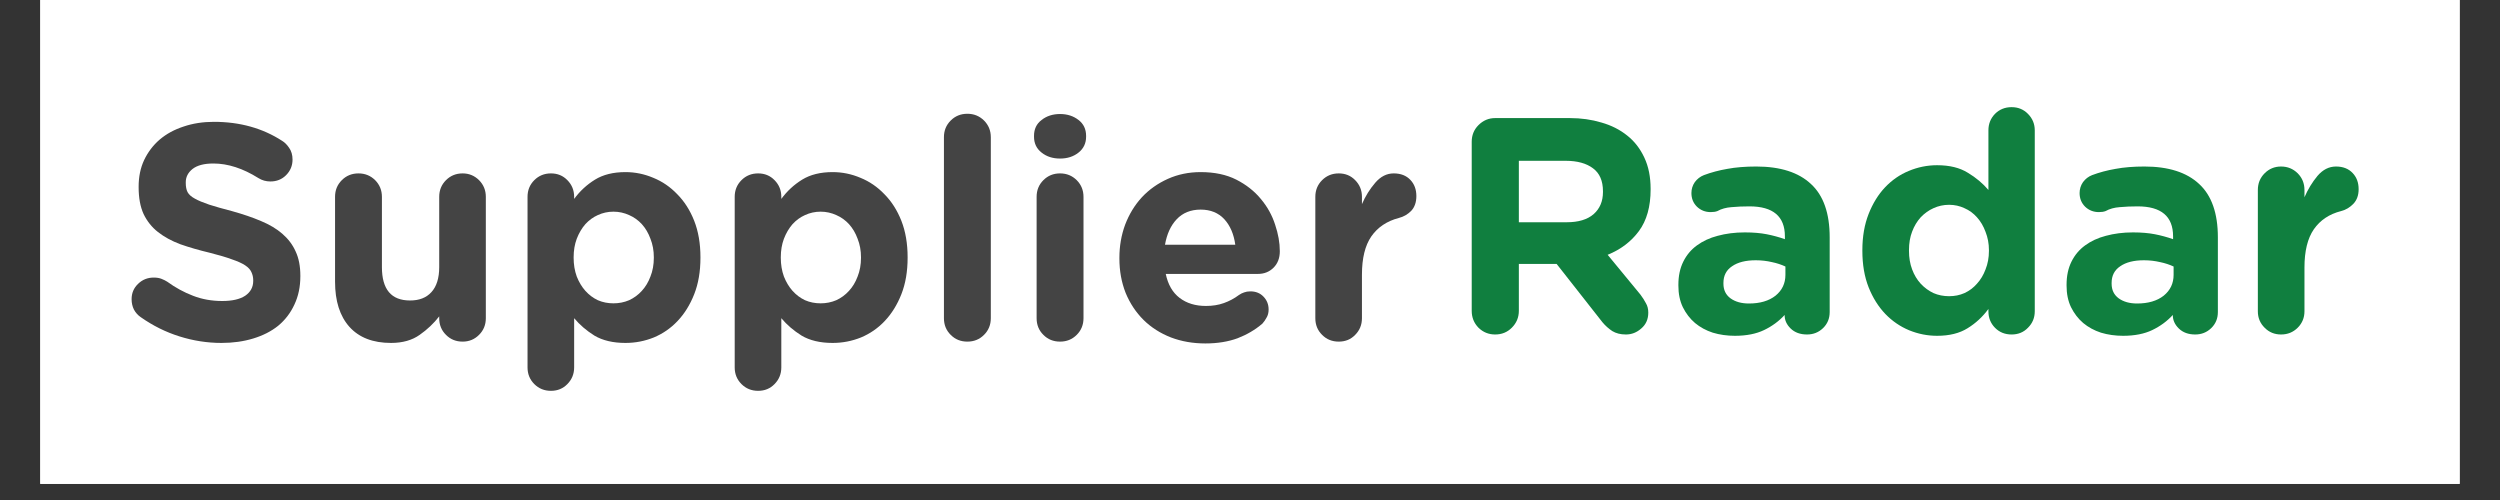
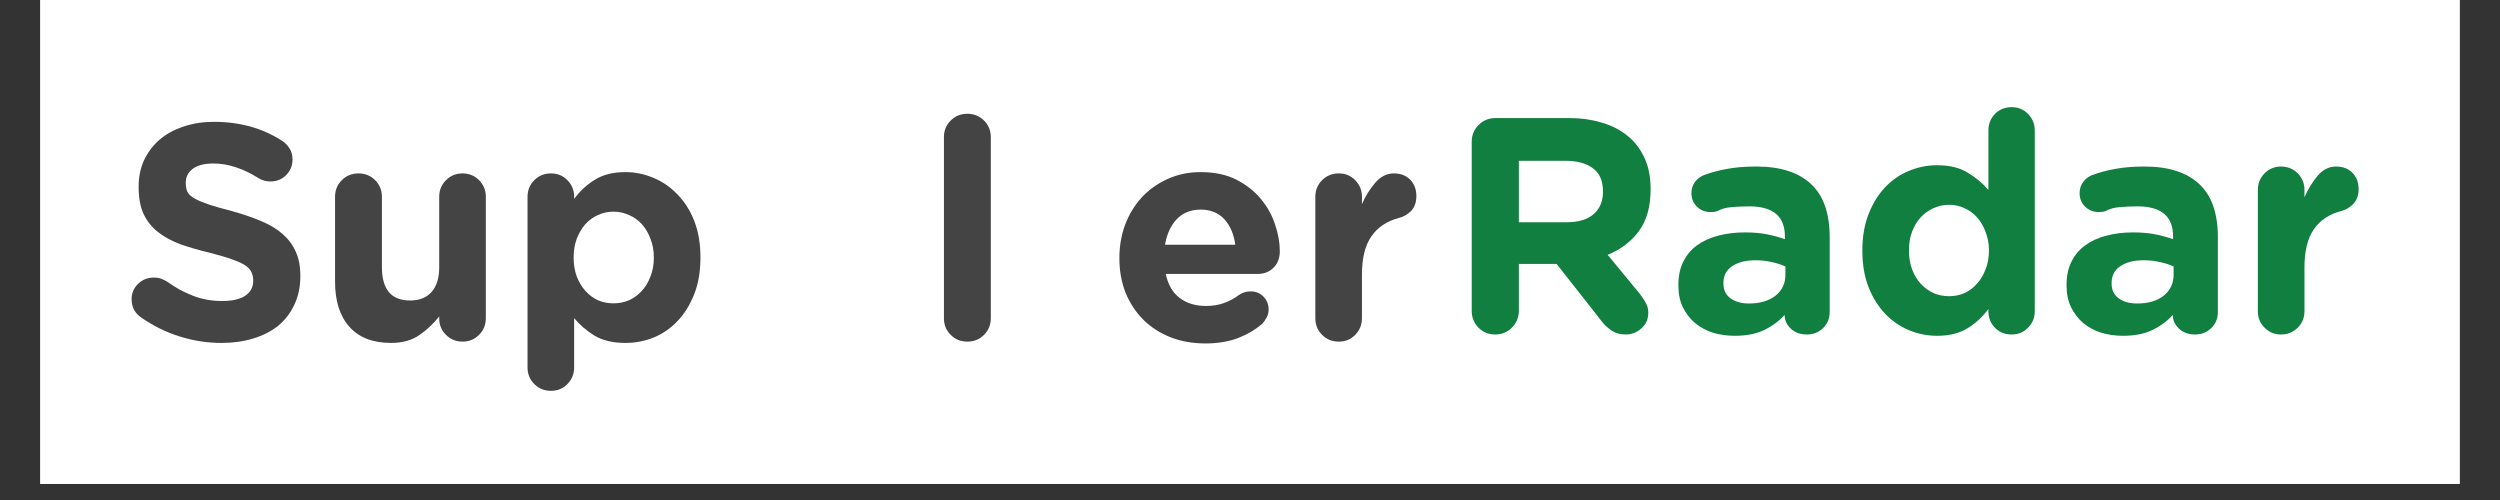
<svg xmlns="http://www.w3.org/2000/svg" width="200" viewBox="0 0 150 30" height="40" preserveAspectRatio="xMidYMid meet">
  <rect x="0" y="0" width="150" height="30" fill="#333333" stroke="none" />
  <defs>
    <g />
    <clipPath id="8164003431">
      <path d="M 2.418 0 L 147.578 0 L 147.578 29.031 L 2.418 29.031 Z M 2.418 0 " clip-rule="nonzero" />
    </clipPath>
  </defs>
  <g clip-path="url(#8164003431)">
    <path fill="#ffffff" d="M 2.418 0 L 147.582 0 L 147.582 29.031 L 2.418 29.031 Z M 2.418 0 " fill-opacity="1" fill-rule="nonzero" />
    <path fill="#ffffff" d="M 2.418 0 L 147.582 0 L 147.582 29.031 L 2.418 29.031 Z M 2.418 0 " fill-opacity="1" fill-rule="nonzero" />
  </g>
  <g fill="#444444" fill-opacity="1">
    <g transform="translate(7.146, 20.388)">
      <g>
        <path d="M 2.078 -3.734 C 2.266 -3.734 2.422 -3.707 2.547 -3.656 C 2.68 -3.602 2.797 -3.547 2.891 -3.484 C 3.379 -3.129 3.895 -2.848 4.438 -2.641 C 4.977 -2.43 5.562 -2.328 6.188 -2.328 C 6.781 -2.328 7.238 -2.43 7.562 -2.641 C 7.883 -2.859 8.047 -3.156 8.047 -3.531 L 8.047 -3.578 C 8.047 -3.754 8.008 -3.914 7.938 -4.062 C 7.875 -4.207 7.75 -4.344 7.562 -4.469 C 7.375 -4.594 7.109 -4.711 6.766 -4.828 C 6.43 -4.953 5.992 -5.082 5.453 -5.219 C 4.797 -5.375 4.203 -5.547 3.672 -5.734 C 3.148 -5.93 2.703 -6.176 2.328 -6.469 C 1.961 -6.758 1.676 -7.117 1.469 -7.547 C 1.27 -7.984 1.172 -8.52 1.172 -9.156 L 1.172 -9.188 C 1.172 -9.781 1.281 -10.312 1.5 -10.781 C 1.727 -11.258 2.039 -11.672 2.438 -12.016 C 2.844 -12.359 3.32 -12.617 3.875 -12.797 C 4.426 -12.984 5.031 -13.078 5.688 -13.078 C 7.25 -13.078 8.613 -12.695 9.781 -11.938 C 9.938 -11.844 10.078 -11.703 10.203 -11.516 C 10.336 -11.328 10.406 -11.094 10.406 -10.812 C 10.406 -10.445 10.273 -10.133 10.016 -9.875 C 9.766 -9.625 9.453 -9.5 9.078 -9.5 C 8.816 -9.5 8.578 -9.566 8.359 -9.703 C 7.43 -10.285 6.531 -10.578 5.656 -10.578 C 5.102 -10.578 4.688 -10.469 4.406 -10.25 C 4.133 -10.031 4 -9.766 4 -9.453 L 4 -9.406 C 4 -9.188 4.035 -9.004 4.109 -8.859 C 4.191 -8.711 4.336 -8.582 4.547 -8.469 C 4.754 -8.352 5.039 -8.234 5.406 -8.109 C 5.77 -7.992 6.227 -7.863 6.781 -7.719 C 7.426 -7.539 8.004 -7.344 8.516 -7.125 C 9.023 -6.914 9.453 -6.66 9.797 -6.359 C 10.148 -6.055 10.414 -5.703 10.594 -5.297 C 10.781 -4.898 10.875 -4.414 10.875 -3.844 L 10.875 -3.812 C 10.875 -3.176 10.754 -2.609 10.516 -2.109 C 10.285 -1.609 9.961 -1.188 9.547 -0.844 C 9.129 -0.508 8.629 -0.254 8.047 -0.078 C 7.473 0.098 6.836 0.188 6.141 0.188 C 5.285 0.188 4.445 0.055 3.625 -0.203 C 2.801 -0.461 2.023 -0.848 1.297 -1.359 C 1.129 -1.473 0.992 -1.625 0.891 -1.812 C 0.797 -2 0.75 -2.207 0.75 -2.438 C 0.75 -2.801 0.879 -3.109 1.141 -3.359 C 1.398 -3.609 1.711 -3.734 2.078 -3.734 Z M 2.078 -3.734 " />
      </g>
    </g>
  </g>
  <g fill="#444444" fill-opacity="1">
    <g transform="translate(18.931, 20.388)">
      <g>
        <path d="M 1.172 -8.578 C 1.172 -8.973 1.305 -9.305 1.578 -9.578 C 1.848 -9.848 2.18 -9.984 2.578 -9.984 C 2.973 -9.984 3.305 -9.848 3.578 -9.578 C 3.848 -9.305 3.984 -8.973 3.984 -8.578 L 3.984 -4.359 C 3.984 -3.023 4.547 -2.359 5.672 -2.359 C 6.223 -2.359 6.648 -2.523 6.953 -2.859 C 7.266 -3.203 7.422 -3.703 7.422 -4.359 L 7.422 -8.578 C 7.422 -8.973 7.555 -9.305 7.828 -9.578 C 8.098 -9.848 8.43 -9.984 8.828 -9.984 C 9.211 -9.984 9.539 -9.848 9.812 -9.578 C 10.082 -9.305 10.219 -8.973 10.219 -8.578 L 10.219 -1.297 C 10.219 -0.898 10.082 -0.566 9.812 -0.297 C 9.539 -0.023 9.211 0.109 8.828 0.109 C 8.43 0.109 8.098 -0.023 7.828 -0.297 C 7.555 -0.566 7.422 -0.898 7.422 -1.297 L 7.422 -1.406 C 7.098 -0.988 6.707 -0.617 6.25 -0.297 C 5.801 0.023 5.227 0.188 4.531 0.188 C 3.445 0.188 2.613 -0.133 2.031 -0.781 C 1.457 -1.426 1.172 -2.328 1.172 -3.484 Z M 1.172 -8.578 " />
      </g>
    </g>
  </g>
  <g fill="#444444" fill-opacity="1">
    <g transform="translate(30.402, 20.388)">
      <g>
        <path d="M 2.656 -9.984 C 3.051 -9.984 3.379 -9.848 3.641 -9.578 C 3.91 -9.305 4.047 -8.973 4.047 -8.578 L 4.047 -8.453 C 4.391 -8.922 4.805 -9.305 5.297 -9.609 C 5.785 -9.91 6.395 -10.062 7.125 -10.062 C 7.707 -10.062 8.266 -9.945 8.797 -9.719 C 9.336 -9.5 9.816 -9.172 10.234 -8.734 C 10.66 -8.305 11 -7.773 11.25 -7.141 C 11.5 -6.504 11.625 -5.773 11.625 -4.953 L 11.625 -4.922 C 11.625 -4.098 11.5 -3.367 11.25 -2.734 C 11 -2.098 10.664 -1.562 10.25 -1.125 C 9.844 -0.695 9.367 -0.367 8.828 -0.141 C 8.285 0.078 7.719 0.188 7.125 0.188 C 6.375 0.188 5.754 0.039 5.266 -0.25 C 4.785 -0.551 4.379 -0.898 4.047 -1.297 L 4.047 1.656 C 4.047 2.051 3.91 2.383 3.641 2.656 C 3.379 2.926 3.051 3.062 2.656 3.062 C 2.258 3.062 1.926 2.926 1.656 2.656 C 1.383 2.383 1.25 2.051 1.25 1.656 L 1.25 -8.578 C 1.25 -8.973 1.383 -9.305 1.656 -9.578 C 1.926 -9.848 2.258 -9.984 2.656 -9.984 Z M 4.016 -4.953 L 4.016 -4.922 C 4.016 -4.516 4.078 -4.141 4.203 -3.797 C 4.336 -3.461 4.508 -3.176 4.719 -2.938 C 4.938 -2.695 5.188 -2.508 5.469 -2.375 C 5.758 -2.25 6.07 -2.188 6.406 -2.188 C 6.738 -2.188 7.051 -2.25 7.344 -2.375 C 7.633 -2.508 7.891 -2.695 8.109 -2.938 C 8.328 -3.176 8.5 -3.461 8.625 -3.797 C 8.758 -4.129 8.828 -4.504 8.828 -4.922 L 8.828 -4.953 C 8.828 -5.359 8.758 -5.727 8.625 -6.062 C 8.5 -6.406 8.328 -6.695 8.109 -6.938 C 7.891 -7.176 7.633 -7.359 7.344 -7.484 C 7.051 -7.617 6.738 -7.688 6.406 -7.688 C 6.07 -7.688 5.758 -7.617 5.469 -7.484 C 5.188 -7.359 4.938 -7.176 4.719 -6.938 C 4.508 -6.695 4.336 -6.406 4.203 -6.062 C 4.078 -5.727 4.016 -5.359 4.016 -4.953 Z M 4.016 -4.953 " />
      </g>
    </g>
  </g>
  <g fill="#444444" fill-opacity="1">
    <g transform="translate(42.832, 20.388)">
      <g>
-         <path d="M 2.656 -9.984 C 3.051 -9.984 3.379 -9.848 3.641 -9.578 C 3.91 -9.305 4.047 -8.973 4.047 -8.578 L 4.047 -8.453 C 4.391 -8.922 4.805 -9.305 5.297 -9.609 C 5.785 -9.91 6.395 -10.062 7.125 -10.062 C 7.707 -10.062 8.266 -9.945 8.797 -9.719 C 9.336 -9.5 9.816 -9.172 10.234 -8.734 C 10.66 -8.305 11 -7.773 11.25 -7.141 C 11.5 -6.504 11.625 -5.773 11.625 -4.953 L 11.625 -4.922 C 11.625 -4.098 11.5 -3.367 11.25 -2.734 C 11 -2.098 10.664 -1.562 10.25 -1.125 C 9.844 -0.695 9.367 -0.367 8.828 -0.141 C 8.285 0.078 7.719 0.188 7.125 0.188 C 6.375 0.188 5.754 0.039 5.266 -0.25 C 4.785 -0.551 4.379 -0.898 4.047 -1.297 L 4.047 1.656 C 4.047 2.051 3.91 2.383 3.641 2.656 C 3.379 2.926 3.051 3.062 2.656 3.062 C 2.258 3.062 1.926 2.926 1.656 2.656 C 1.383 2.383 1.25 2.051 1.25 1.656 L 1.25 -8.578 C 1.25 -8.973 1.383 -9.305 1.656 -9.578 C 1.926 -9.848 2.258 -9.984 2.656 -9.984 Z M 4.016 -4.953 L 4.016 -4.922 C 4.016 -4.516 4.078 -4.141 4.203 -3.797 C 4.336 -3.461 4.508 -3.176 4.719 -2.938 C 4.938 -2.695 5.188 -2.508 5.469 -2.375 C 5.758 -2.25 6.07 -2.188 6.406 -2.188 C 6.738 -2.188 7.051 -2.25 7.344 -2.375 C 7.633 -2.508 7.891 -2.695 8.109 -2.938 C 8.328 -3.176 8.5 -3.461 8.625 -3.797 C 8.758 -4.129 8.828 -4.504 8.828 -4.922 L 8.828 -4.953 C 8.828 -5.359 8.758 -5.727 8.625 -6.062 C 8.5 -6.406 8.328 -6.695 8.109 -6.938 C 7.891 -7.176 7.633 -7.359 7.344 -7.484 C 7.051 -7.617 6.738 -7.688 6.406 -7.688 C 6.07 -7.688 5.758 -7.617 5.469 -7.484 C 5.188 -7.359 4.938 -7.176 4.719 -6.938 C 4.508 -6.695 4.336 -6.406 4.203 -6.062 C 4.078 -5.727 4.016 -5.359 4.016 -4.953 Z M 4.016 -4.953 " />
-       </g>
+         </g>
    </g>
  </g>
  <g fill="#444444" fill-opacity="1">
    <g transform="translate(55.261, 20.388)">
      <g>
        <path d="M 1.375 -12.156 C 1.375 -12.551 1.508 -12.883 1.781 -13.156 C 2.051 -13.426 2.383 -13.562 2.781 -13.562 C 3.176 -13.562 3.508 -13.426 3.781 -13.156 C 4.051 -12.883 4.188 -12.551 4.188 -12.156 L 4.188 -1.297 C 4.188 -0.898 4.051 -0.566 3.781 -0.297 C 3.508 -0.023 3.176 0.109 2.781 0.109 C 2.383 0.109 2.051 -0.023 1.781 -0.297 C 1.508 -0.566 1.375 -0.898 1.375 -1.297 Z M 1.375 -12.156 " />
      </g>
    </g>
  </g>
  <g fill="#444444" fill-opacity="1">
    <g transform="translate(60.822, 20.388)">
      <g>
-         <path d="M 2.781 -9.984 C 3.176 -9.984 3.508 -9.848 3.781 -9.578 C 4.051 -9.305 4.188 -8.973 4.188 -8.578 L 4.188 -1.297 C 4.188 -0.898 4.051 -0.566 3.781 -0.297 C 3.508 -0.023 3.176 0.109 2.781 0.109 C 2.383 0.109 2.051 -0.023 1.781 -0.297 C 1.508 -0.566 1.375 -0.898 1.375 -1.297 L 1.375 -8.578 C 1.375 -8.973 1.508 -9.305 1.781 -9.578 C 2.051 -9.848 2.383 -9.984 2.781 -9.984 Z M 2.781 -13.547 C 3.219 -13.547 3.586 -13.426 3.891 -13.188 C 4.191 -12.957 4.344 -12.641 4.344 -12.234 L 4.344 -12.188 C 4.344 -11.789 4.191 -11.473 3.891 -11.234 C 3.586 -10.992 3.219 -10.875 2.781 -10.875 C 2.344 -10.875 1.973 -10.992 1.672 -11.234 C 1.367 -11.473 1.219 -11.789 1.219 -12.188 L 1.219 -12.234 C 1.219 -12.641 1.367 -12.957 1.672 -13.188 C 1.973 -13.426 2.344 -13.547 2.781 -13.547 Z M 2.781 -13.547 " />
-       </g>
+         </g>
    </g>
  </g>
  <g fill="#444444" fill-opacity="1">
    <g transform="translate(66.383, 20.388)">
      <g>
        <path d="M 0.781 -4.922 C 0.781 -5.617 0.895 -6.281 1.125 -6.906 C 1.363 -7.531 1.695 -8.078 2.125 -8.547 C 2.562 -9.016 3.082 -9.383 3.688 -9.656 C 4.289 -9.926 4.945 -10.062 5.656 -10.062 C 6.488 -10.062 7.203 -9.91 7.797 -9.609 C 8.391 -9.305 8.879 -8.922 9.266 -8.453 C 9.66 -7.984 9.945 -7.469 10.125 -6.906 C 10.312 -6.352 10.406 -5.82 10.406 -5.312 C 10.406 -4.906 10.281 -4.578 10.031 -4.328 C 9.781 -4.078 9.469 -3.953 9.094 -3.953 L 3.562 -3.953 C 3.695 -3.316 3.973 -2.836 4.391 -2.516 C 4.816 -2.191 5.344 -2.031 5.969 -2.031 C 6.363 -2.031 6.723 -2.086 7.047 -2.203 C 7.367 -2.316 7.672 -2.477 7.953 -2.688 C 8.055 -2.758 8.16 -2.812 8.266 -2.844 C 8.367 -2.883 8.492 -2.906 8.641 -2.906 C 8.961 -2.906 9.223 -2.801 9.422 -2.594 C 9.629 -2.383 9.734 -2.125 9.734 -1.812 C 9.734 -1.625 9.691 -1.461 9.609 -1.328 C 9.535 -1.191 9.453 -1.07 9.359 -0.969 C 8.93 -0.602 8.438 -0.312 7.875 -0.094 C 7.312 0.113 6.664 0.219 5.938 0.219 C 5.195 0.219 4.508 0.098 3.875 -0.141 C 3.238 -0.391 2.691 -0.738 2.234 -1.188 C 1.773 -1.645 1.414 -2.188 1.156 -2.812 C 0.906 -3.445 0.781 -4.133 0.781 -4.875 Z M 3.516 -5.703 L 7.734 -5.703 C 7.648 -6.336 7.43 -6.848 7.078 -7.234 C 6.723 -7.617 6.25 -7.812 5.656 -7.812 C 5.062 -7.812 4.582 -7.617 4.219 -7.234 C 3.863 -6.859 3.629 -6.348 3.516 -5.703 Z M 3.516 -5.703 " />
      </g>
    </g>
  </g>
  <g fill="#444444" fill-opacity="1">
    <g transform="translate(77.67, 20.388)">
      <g>
        <path d="M 1.25 -1.297 L 1.25 -8.578 C 1.25 -8.973 1.383 -9.305 1.656 -9.578 C 1.926 -9.848 2.258 -9.984 2.656 -9.984 C 3.051 -9.984 3.379 -9.848 3.641 -9.578 C 3.91 -9.305 4.047 -8.973 4.047 -8.578 L 4.047 -8.141 C 4.254 -8.617 4.52 -9.047 4.844 -9.422 C 5.164 -9.797 5.535 -9.984 5.953 -9.984 C 6.379 -9.984 6.711 -9.852 6.953 -9.594 C 7.191 -9.344 7.312 -9.02 7.312 -8.625 C 7.312 -8.25 7.207 -7.953 7 -7.734 C 6.789 -7.523 6.547 -7.383 6.266 -7.312 C 5.547 -7.125 4.992 -6.754 4.609 -6.203 C 4.234 -5.66 4.047 -4.895 4.047 -3.906 L 4.047 -1.297 C 4.047 -0.898 3.91 -0.566 3.641 -0.297 C 3.379 -0.023 3.051 0.109 2.656 0.109 C 2.258 0.109 1.926 -0.023 1.656 -0.297 C 1.383 -0.566 1.25 -0.898 1.25 -1.297 Z M 1.25 -1.297 " />
      </g>
    </g>
  </g>
  <g fill="#107f3f" fill-opacity="1">
    <g transform="translate(86.756, 19.96)">
      <g>
        <path d="M 1.547 -11.453 C 1.547 -11.848 1.68 -12.18 1.953 -12.453 C 2.234 -12.734 2.566 -12.875 2.953 -12.875 L 7.438 -12.875 C 8.113 -12.875 8.742 -12.785 9.328 -12.609 C 9.922 -12.441 10.438 -12.18 10.875 -11.828 C 11.312 -11.484 11.656 -11.039 11.906 -10.5 C 12.156 -9.969 12.281 -9.344 12.281 -8.625 L 12.281 -8.594 C 12.281 -7.562 12.047 -6.727 11.578 -6.094 C 11.117 -5.469 10.492 -4.992 9.703 -4.672 L 11.672 -2.281 C 11.805 -2.102 11.914 -1.93 12 -1.766 C 12.094 -1.609 12.141 -1.422 12.141 -1.203 C 12.141 -0.805 12 -0.488 11.719 -0.25 C 11.445 -0.008 11.141 0.109 10.797 0.109 C 10.473 0.109 10.203 0.039 9.984 -0.094 C 9.766 -0.238 9.566 -0.414 9.391 -0.625 L 6.641 -4.125 L 4.375 -4.125 L 4.375 -1.312 C 4.375 -0.914 4.234 -0.578 3.953 -0.297 C 3.68 -0.023 3.348 0.109 2.953 0.109 C 2.566 0.109 2.234 -0.023 1.953 -0.297 C 1.68 -0.578 1.547 -0.914 1.547 -1.312 Z M 4.375 -10.312 L 4.375 -6.625 L 7.25 -6.625 C 7.945 -6.625 8.484 -6.785 8.859 -7.109 C 9.234 -7.441 9.422 -7.883 9.422 -8.438 L 9.422 -8.484 C 9.422 -9.109 9.223 -9.566 8.828 -9.859 C 8.43 -10.16 7.883 -10.312 7.188 -10.312 Z M 4.375 -10.312 " />
      </g>
    </g>
  </g>
  <g fill="#107f3f" fill-opacity="1">
    <g transform="translate(100.047, 19.96)">
      <g>
        <path d="M 0.656 -2.875 C 0.656 -3.406 0.754 -3.867 0.953 -4.266 C 1.148 -4.66 1.422 -4.984 1.766 -5.234 C 2.117 -5.492 2.535 -5.688 3.016 -5.812 C 3.504 -5.945 4.047 -6.016 4.641 -6.016 C 5.148 -6.016 5.586 -5.977 5.953 -5.906 C 6.328 -5.832 6.691 -5.734 7.047 -5.609 L 7.047 -5.781 C 7.047 -6.977 6.336 -7.578 4.922 -7.578 C 4.535 -7.578 4.176 -7.562 3.844 -7.531 C 3.52 -7.508 3.238 -7.43 3 -7.297 C 2.895 -7.254 2.758 -7.234 2.594 -7.234 C 2.27 -7.234 1.992 -7.344 1.766 -7.562 C 1.547 -7.781 1.438 -8.051 1.438 -8.375 C 1.438 -8.613 1.504 -8.832 1.641 -9.031 C 1.785 -9.227 1.969 -9.367 2.188 -9.453 C 2.625 -9.617 3.094 -9.742 3.594 -9.828 C 4.094 -9.922 4.672 -9.969 5.328 -9.969 C 6.773 -9.969 7.867 -9.617 8.609 -8.922 C 9.359 -8.234 9.734 -7.164 9.734 -5.719 L 9.734 -1.234 C 9.734 -0.848 9.598 -0.523 9.328 -0.266 C 9.066 -0.016 8.75 0.109 8.375 0.109 C 7.969 0.109 7.641 -0.008 7.391 -0.25 C 7.148 -0.488 7.031 -0.754 7.031 -1.047 L 7.031 -1.062 C 6.688 -0.688 6.273 -0.383 5.797 -0.156 C 5.328 0.07 4.742 0.188 4.047 0.188 C 3.578 0.188 3.133 0.125 2.719 0 C 2.312 -0.133 1.957 -0.328 1.656 -0.578 C 1.352 -0.836 1.109 -1.156 0.922 -1.531 C 0.742 -1.906 0.656 -2.336 0.656 -2.828 Z M 3.359 -2.984 L 3.359 -2.938 C 3.359 -2.562 3.5 -2.27 3.781 -2.062 C 4.07 -1.852 4.441 -1.75 4.891 -1.75 C 5.555 -1.75 6.086 -1.906 6.484 -2.219 C 6.879 -2.539 7.078 -2.957 7.078 -3.469 L 7.078 -3.969 C 6.836 -4.082 6.566 -4.172 6.266 -4.234 C 5.961 -4.305 5.641 -4.344 5.297 -4.344 C 4.691 -4.344 4.219 -4.223 3.875 -3.984 C 3.531 -3.754 3.359 -3.422 3.359 -2.984 Z M 3.359 -2.984 " />
      </g>
    </g>
  </g>
  <g fill="#107f3f" fill-opacity="1">
    <g transform="translate(110.93, 19.96)">
      <g>
        <path d="M 0.812 -4.953 C 0.812 -5.766 0.938 -6.488 1.188 -7.125 C 1.438 -7.758 1.766 -8.289 2.172 -8.719 C 2.586 -9.156 3.062 -9.484 3.594 -9.703 C 4.133 -9.93 4.703 -10.047 5.297 -10.047 C 6.047 -10.047 6.66 -9.895 7.141 -9.594 C 7.629 -9.301 8.039 -8.957 8.375 -8.562 L 8.375 -12.141 C 8.375 -12.523 8.504 -12.852 8.766 -13.125 C 9.035 -13.395 9.367 -13.531 9.766 -13.531 C 10.16 -13.531 10.488 -13.395 10.75 -13.125 C 11.02 -12.852 11.156 -12.523 11.156 -12.141 L 11.156 -1.281 C 11.156 -0.895 11.02 -0.566 10.75 -0.297 C 10.488 -0.023 10.16 0.109 9.766 0.109 C 9.367 0.109 9.035 -0.023 8.766 -0.297 C 8.504 -0.566 8.375 -0.895 8.375 -1.281 L 8.375 -1.422 C 8.031 -0.953 7.613 -0.566 7.125 -0.266 C 6.645 0.035 6.035 0.188 5.297 0.188 C 4.723 0.188 4.164 0.078 3.625 -0.141 C 3.082 -0.367 2.602 -0.695 2.188 -1.125 C 1.77 -1.562 1.438 -2.094 1.188 -2.719 C 0.938 -3.352 0.812 -4.082 0.812 -4.906 Z M 3.609 -4.953 L 3.609 -4.906 C 3.609 -4.5 3.672 -4.129 3.797 -3.797 C 3.922 -3.461 4.094 -3.176 4.312 -2.938 C 4.539 -2.695 4.797 -2.508 5.078 -2.375 C 5.367 -2.25 5.68 -2.188 6.016 -2.188 C 6.348 -2.188 6.656 -2.25 6.938 -2.375 C 7.227 -2.508 7.477 -2.695 7.688 -2.938 C 7.906 -3.176 8.078 -3.461 8.203 -3.797 C 8.336 -4.129 8.406 -4.5 8.406 -4.906 L 8.406 -4.953 C 8.406 -5.348 8.336 -5.711 8.203 -6.047 C 8.078 -6.391 7.906 -6.68 7.688 -6.922 C 7.477 -7.16 7.227 -7.344 6.938 -7.469 C 6.656 -7.602 6.348 -7.672 6.016 -7.672 C 5.68 -7.672 5.367 -7.602 5.078 -7.469 C 4.797 -7.344 4.539 -7.16 4.312 -6.922 C 4.094 -6.68 3.922 -6.395 3.797 -6.062 C 3.672 -5.738 3.609 -5.367 3.609 -4.953 Z M 3.609 -4.953 " />
      </g>
    </g>
  </g>
  <g fill="#107f3f" fill-opacity="1">
    <g transform="translate(123.338, 19.96)">
      <g>
        <path d="M 0.656 -2.875 C 0.656 -3.406 0.754 -3.867 0.953 -4.266 C 1.148 -4.66 1.422 -4.984 1.766 -5.234 C 2.117 -5.492 2.535 -5.688 3.016 -5.812 C 3.504 -5.945 4.047 -6.016 4.641 -6.016 C 5.148 -6.016 5.586 -5.977 5.953 -5.906 C 6.328 -5.832 6.691 -5.734 7.047 -5.609 L 7.047 -5.781 C 7.047 -6.977 6.336 -7.578 4.922 -7.578 C 4.535 -7.578 4.176 -7.562 3.844 -7.531 C 3.52 -7.508 3.238 -7.43 3 -7.297 C 2.895 -7.254 2.758 -7.234 2.594 -7.234 C 2.27 -7.234 1.992 -7.344 1.766 -7.562 C 1.547 -7.781 1.438 -8.051 1.438 -8.375 C 1.438 -8.613 1.504 -8.832 1.641 -9.031 C 1.785 -9.227 1.969 -9.367 2.188 -9.453 C 2.625 -9.617 3.094 -9.742 3.594 -9.828 C 4.094 -9.922 4.672 -9.969 5.328 -9.969 C 6.773 -9.969 7.867 -9.617 8.609 -8.922 C 9.359 -8.234 9.734 -7.164 9.734 -5.719 L 9.734 -1.234 C 9.734 -0.848 9.598 -0.523 9.328 -0.266 C 9.066 -0.016 8.75 0.109 8.375 0.109 C 7.969 0.109 7.641 -0.008 7.391 -0.25 C 7.148 -0.488 7.031 -0.754 7.031 -1.047 L 7.031 -1.062 C 6.688 -0.688 6.273 -0.383 5.797 -0.156 C 5.328 0.07 4.742 0.188 4.047 0.188 C 3.578 0.188 3.133 0.125 2.719 0 C 2.312 -0.133 1.957 -0.328 1.656 -0.578 C 1.352 -0.836 1.109 -1.156 0.922 -1.531 C 0.742 -1.906 0.656 -2.336 0.656 -2.828 Z M 3.359 -2.984 L 3.359 -2.938 C 3.359 -2.562 3.5 -2.27 3.781 -2.062 C 4.07 -1.852 4.441 -1.75 4.891 -1.75 C 5.555 -1.75 6.086 -1.906 6.484 -2.219 C 6.879 -2.539 7.078 -2.957 7.078 -3.469 L 7.078 -3.969 C 6.836 -4.082 6.566 -4.172 6.266 -4.234 C 5.961 -4.305 5.641 -4.344 5.297 -4.344 C 4.691 -4.344 4.219 -4.223 3.875 -3.984 C 3.531 -3.754 3.359 -3.422 3.359 -2.984 Z M 3.359 -2.984 " />
      </g>
    </g>
  </g>
  <g fill="#107f3f" fill-opacity="1">
    <g transform="translate(134.221, 19.96)">
      <g>
        <path d="M 1.25 -1.281 L 1.25 -8.562 C 1.25 -8.957 1.383 -9.289 1.656 -9.562 C 1.926 -9.832 2.254 -9.969 2.641 -9.969 C 3.035 -9.969 3.367 -9.832 3.641 -9.562 C 3.91 -9.289 4.047 -8.957 4.047 -8.562 L 4.047 -8.125 C 4.254 -8.602 4.516 -9.031 4.828 -9.406 C 5.148 -9.781 5.52 -9.969 5.938 -9.969 C 6.363 -9.969 6.695 -9.836 6.938 -9.578 C 7.176 -9.328 7.297 -9.004 7.297 -8.609 C 7.297 -8.242 7.191 -7.953 6.984 -7.734 C 6.773 -7.516 6.531 -7.367 6.25 -7.297 C 5.539 -7.117 4.992 -6.754 4.609 -6.203 C 4.234 -5.66 4.047 -4.895 4.047 -3.906 L 4.047 -1.281 C 4.047 -0.895 3.91 -0.566 3.641 -0.297 C 3.367 -0.023 3.035 0.109 2.641 0.109 C 2.254 0.109 1.926 -0.023 1.656 -0.297 C 1.383 -0.566 1.25 -0.895 1.25 -1.281 Z M 1.25 -1.281 " />
      </g>
    </g>
  </g>
</svg>